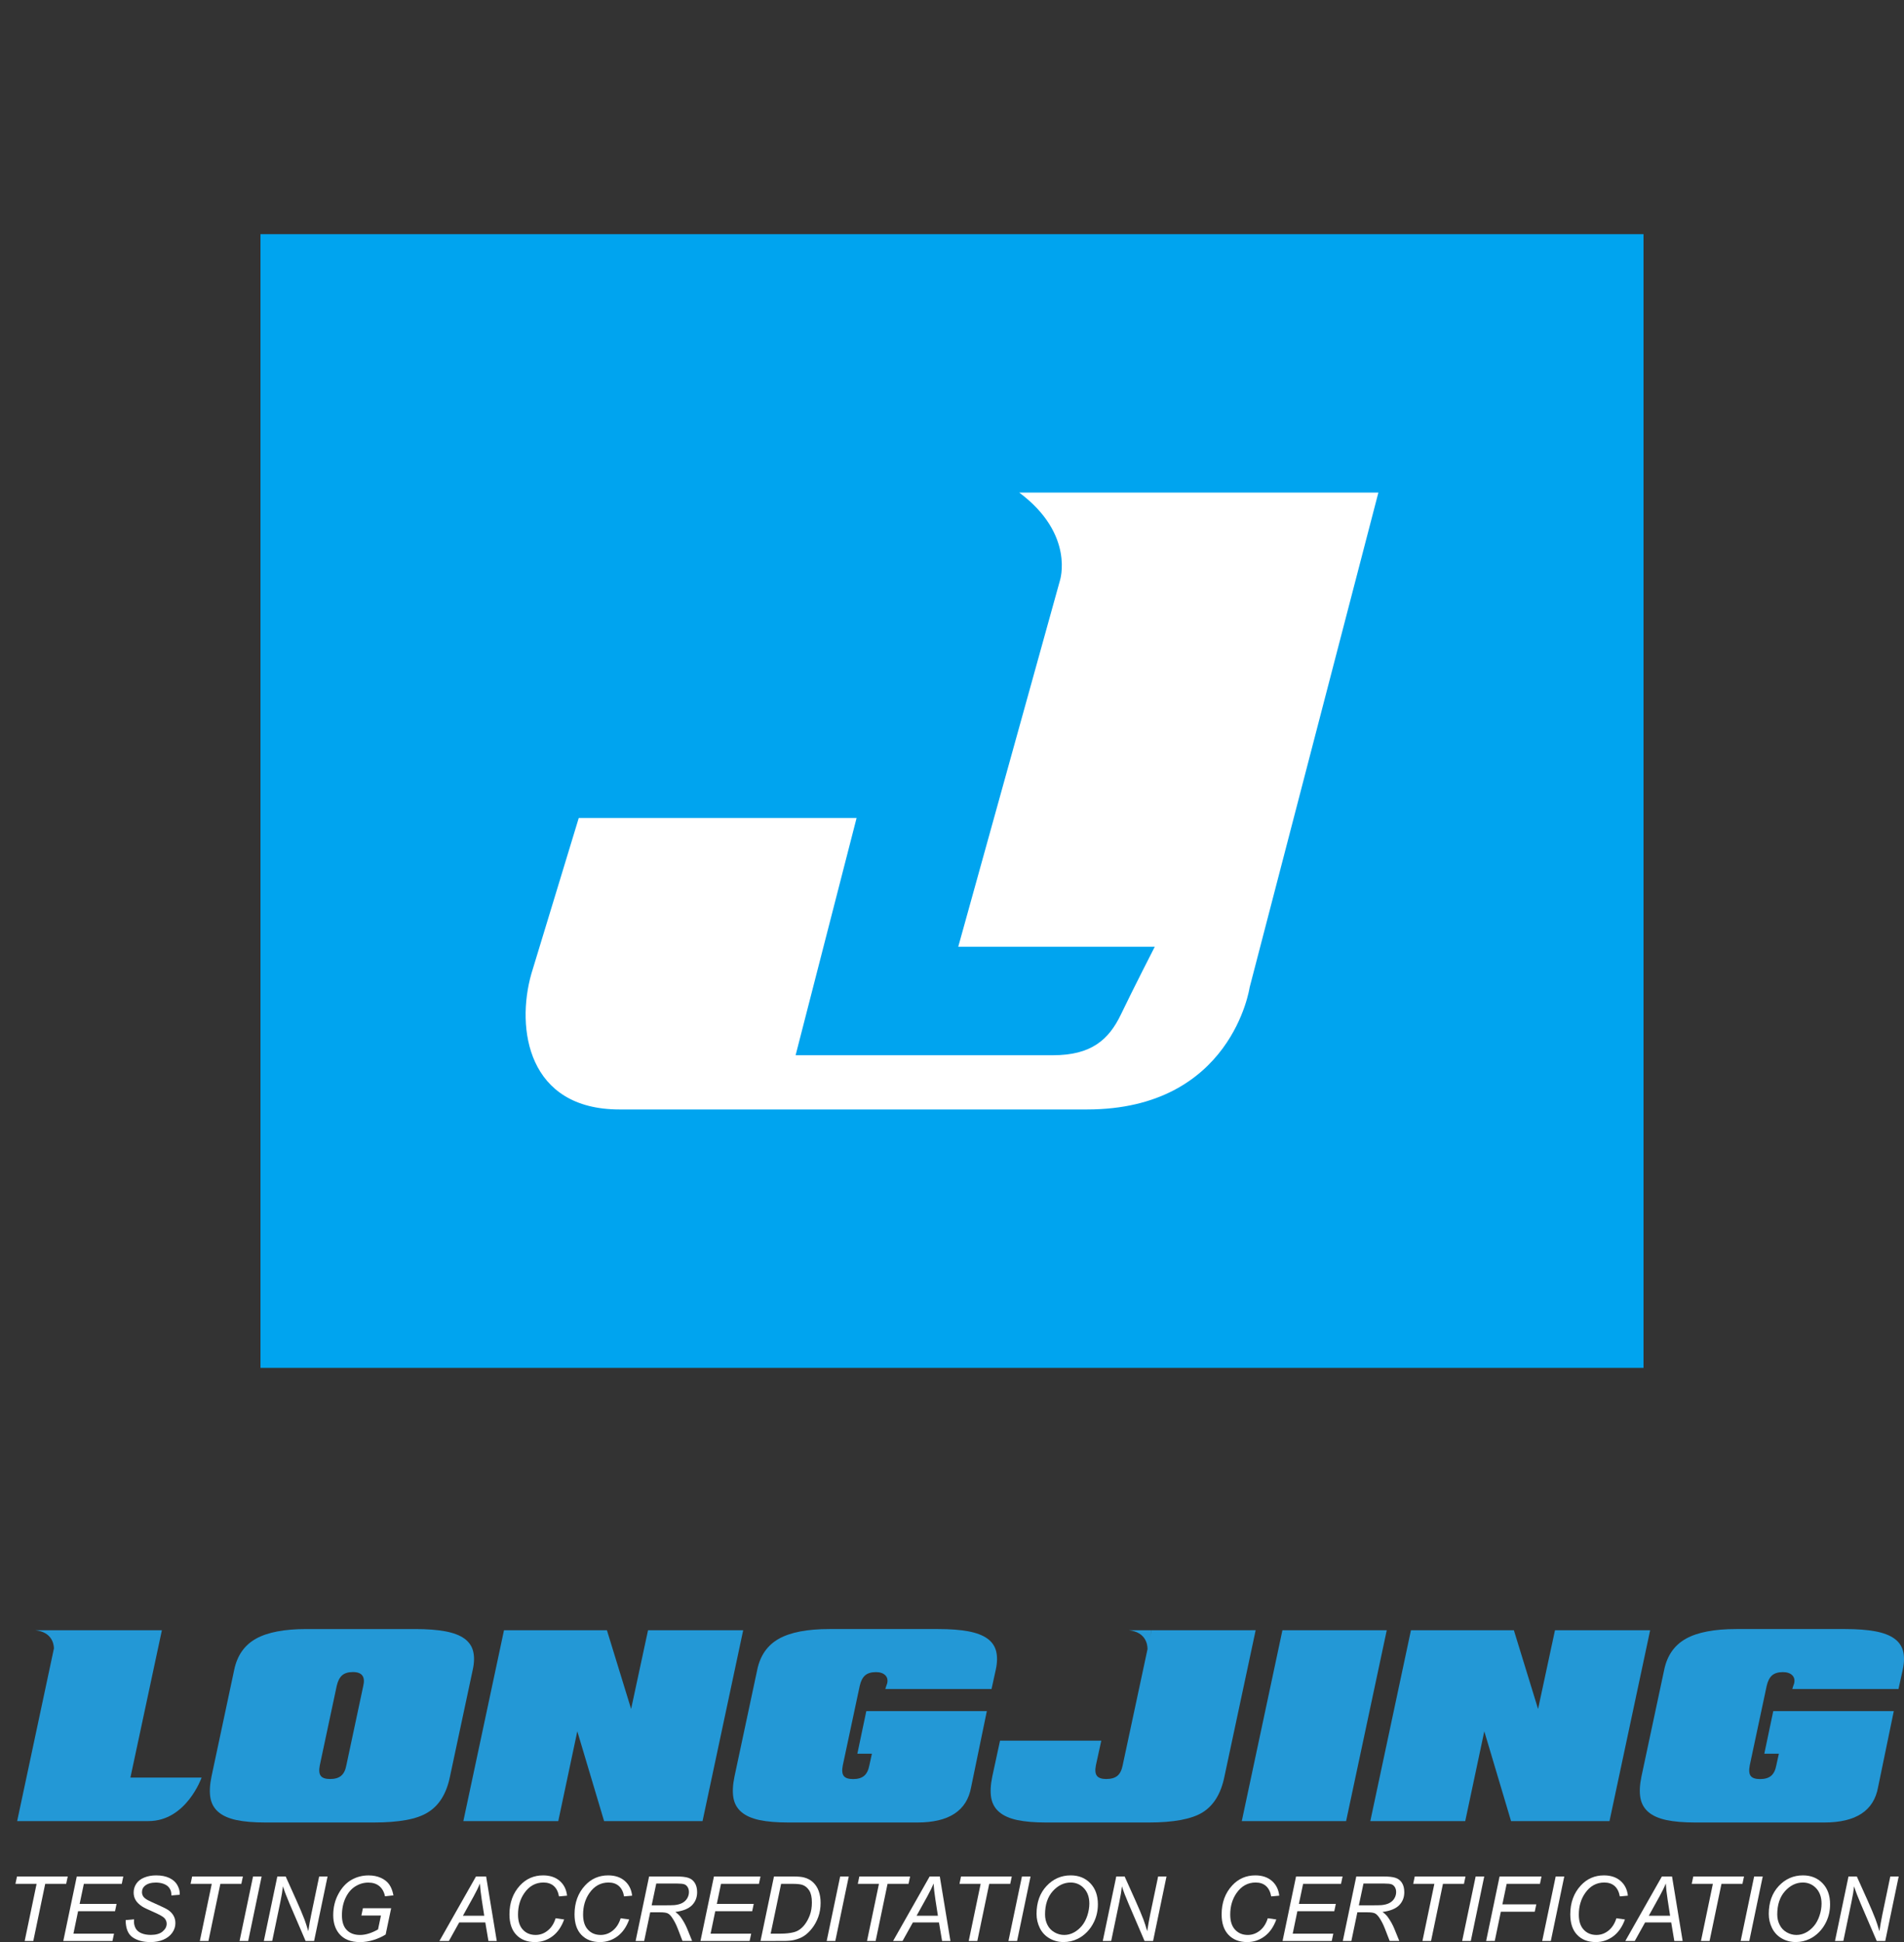
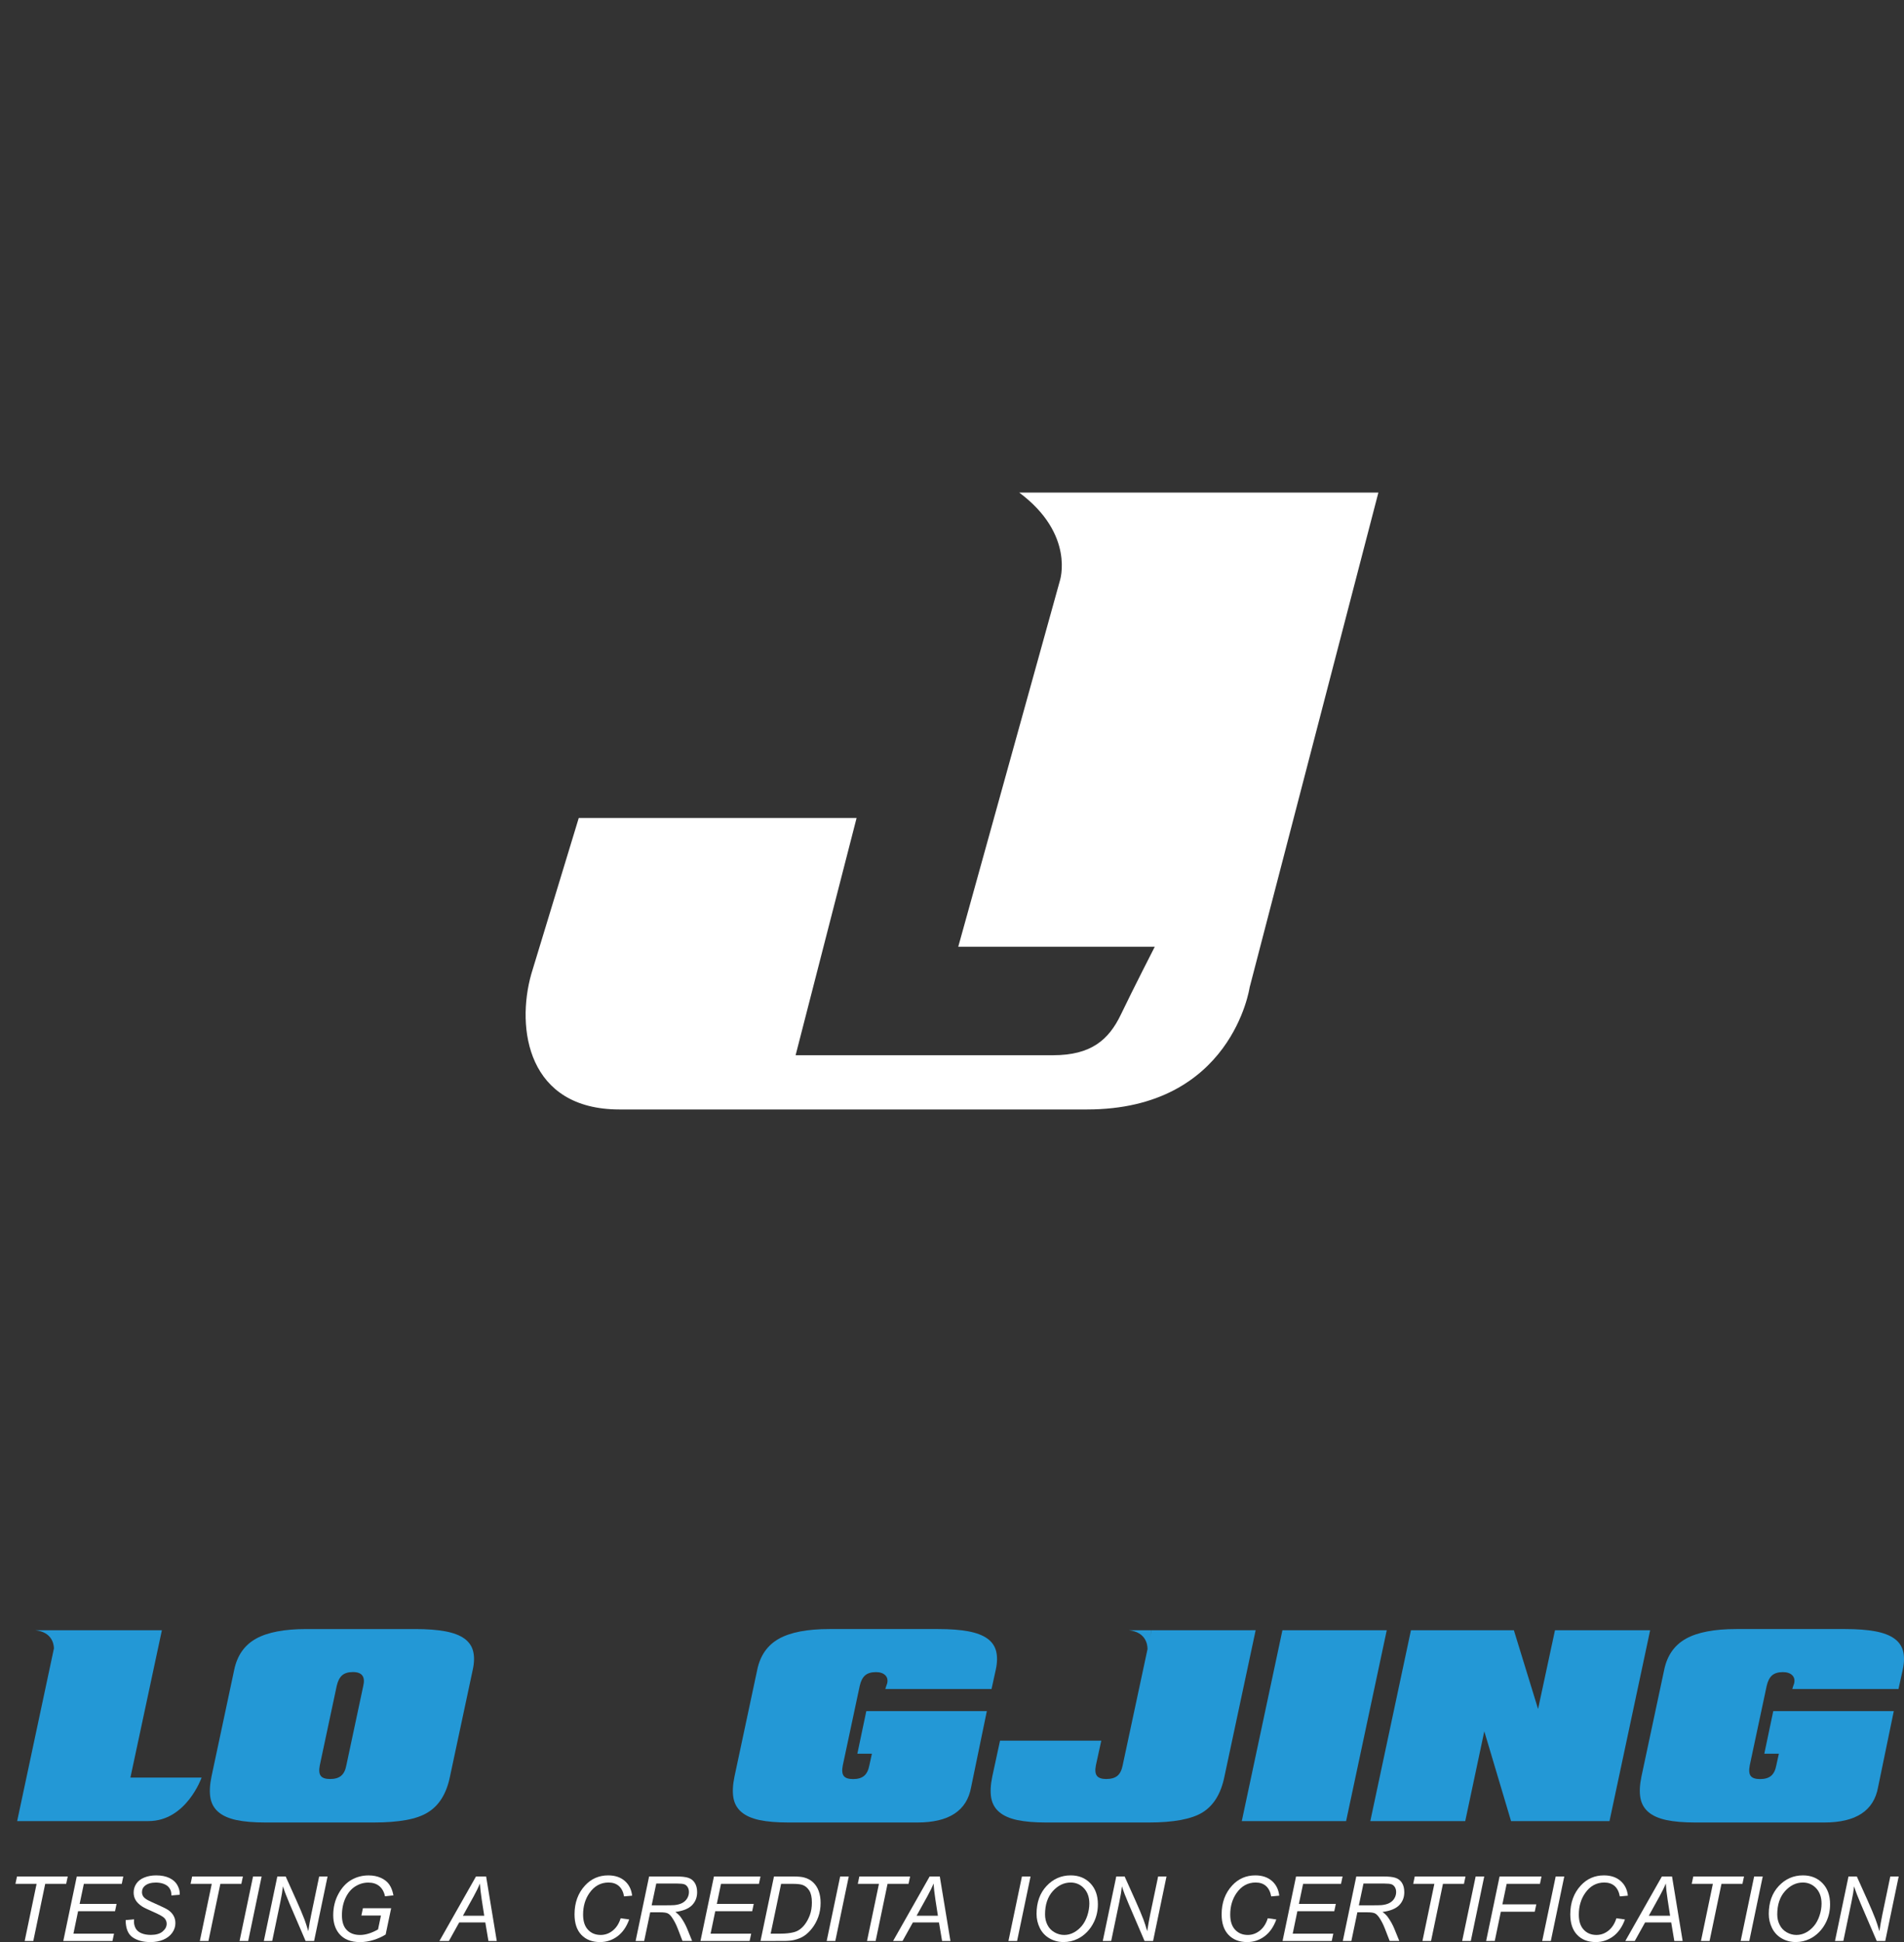
<svg xmlns="http://www.w3.org/2000/svg" version="1.1" id="Layer_1" x="0px" y="0px" width="280.975px" height="286.493px" viewBox="0 0 280.975 286.493" enable-background="new 0 0 280.975 286.493" xml:space="preserve">
  <rect x="0" y="0" width="280.975" height="286.493" fill="#333333" stroke="none" />
  <g>
    <path fill="#FFFFFF" d="M3.642,286.331l1.759-8.431H2.279l0.229-1.084h7.489L9.768,277.9H6.673l-1.759,8.431H3.642L3.642,286.331z" />
    <path fill="#FFFFFF" d="M9.34,286.331l1.992-9.515h6.862L17.97,277.9h-5.594l-0.623,2.959h5.451l-0.229,1.084h-5.451l-0.688,3.31   h5.99l-0.229,1.078H9.34L9.34,286.331z" />
    <path fill="#FFFFFF" d="M18.542,283.252l1.246-0.114l-0.017,0.327c0,0.369,0.084,0.705,0.253,1.013   c0.168,0.306,0.448,0.541,0.836,0.707c0.394,0.166,0.854,0.25,1.393,0.25c0.761,0,1.342-0.166,1.743-0.5   c0.396-0.334,0.6-0.715,0.6-1.144c0-0.299-0.104-0.569-0.318-0.817c-0.216-0.242-0.807-0.569-1.771-0.985   c-0.749-0.324-1.259-0.572-1.532-0.746c-0.428-0.281-0.745-0.587-0.947-0.918c-0.2-0.33-0.306-0.709-0.306-1.134   c0-0.487,0.134-0.93,0.403-1.323c0.268-0.394,0.66-0.693,1.178-0.899c0.517-0.21,1.1-0.313,1.749-0.313   c0.774,0,1.428,0.131,1.96,0.389c0.532,0.263,0.918,0.606,1.158,1.039c0.24,0.437,0.356,0.849,0.356,1.24   c0,0.038-0.002,0.104-0.006,0.192l-1.227,0.099c0-0.269-0.024-0.478-0.071-0.63c-0.087-0.264-0.221-0.485-0.398-0.668   c-0.186-0.185-0.436-0.328-0.75-0.438c-0.318-0.106-0.678-0.164-1.068-0.164c-0.692,0-1.23,0.154-1.615,0.47   c-0.294,0.235-0.438,0.555-0.438,0.944c0,0.233,0.061,0.442,0.182,0.627c0.121,0.187,0.339,0.363,0.655,0.541   c0.225,0.125,0.759,0.375,1.603,0.746c0.687,0.306,1.155,0.541,1.415,0.715c0.346,0.229,0.612,0.511,0.797,0.835   c0.188,0.325,0.279,0.696,0.279,1.112c0,0.517-0.156,0.987-0.471,1.424c-0.313,0.438-0.747,0.771-1.304,1.013   c-0.554,0.233-1.188,0.354-1.898,0.354c-1.077,0-1.957-0.232-2.642-0.703C18.89,285.318,18.547,284.474,18.542,283.252z" />
    <path fill="#FFFFFF" d="M29.49,286.331l1.759-8.431h-3.122l0.228-1.084h7.489l-0.227,1.084H32.52l-1.759,8.431H29.49L29.49,286.331   z" />
    <path fill="#FFFFFF" d="M35.351,286.331l1.992-9.515h1.266l-1.982,9.515H35.351z" />
    <path fill="#FFFFFF" d="M38.933,286.331l1.992-9.515h1.233l1.603,3.567c0.489,1.091,0.876,2.009,1.162,2.752   c0.164,0.435,0.354,1.019,0.571,1.753c0.113-0.802,0.264-1.628,0.438-2.479l1.168-5.594h1.24l-1.986,9.514h-1.259l-2.362-5.496   c-0.419-0.97-0.742-1.82-0.979-2.563c-0.065,0.619-0.191,1.379-0.376,2.275l-1.207,5.783L38.933,286.331L38.933,286.331z" />
    <path fill="#FFFFFF" d="M53.328,282.579l0.227-1.076h4.167l-0.811,3.873c-0.523,0.33-1.121,0.601-1.792,0.808   c-0.67,0.209-1.33,0.313-1.979,0.313c-1.385,0-2.418-0.416-3.102-1.252c-0.576-0.705-0.864-1.611-0.864-2.722   c0-1.144,0.252-2.185,0.756-3.117c0.504-0.938,1.14-1.629,1.908-2.075c0.768-0.447,1.621-0.672,2.56-0.672   c0.679,0,1.281,0.12,1.817,0.364c0.536,0.246,0.947,0.569,1.229,0.979c0.286,0.408,0.491,0.939,0.617,1.602l-1.246,0.137   c-0.134-0.652-0.413-1.152-0.834-1.502c-0.422-0.35-0.964-0.521-1.626-0.521c-0.688,0-1.33,0.188-1.928,0.563   c-0.597,0.373-1.074,0.938-1.431,1.691c-0.357,0.756-0.535,1.612-0.535,2.571c0,0.957,0.235,1.683,0.708,2.168   c0.471,0.488,1.123,0.733,1.953,0.733c0.826,0,1.715-0.272,2.667-0.817l0.428-2.045L53.328,282.579L53.328,282.579z" />
    <path fill="#FFFFFF" d="M64.847,286.331l5.396-9.515h1.495l1.57,9.515h-1.229l-0.461-2.735h-3.852l-1.521,2.735H64.847z    M68.312,282.611h3.148l-0.37-2.389c-0.146-0.947-0.231-1.736-0.271-2.369c-0.216,0.545-0.528,1.19-0.943,1.938L68.312,282.611z" />
-     <path fill="#FFFFFF" d="M81.993,282.98l1.259,0.176c-0.398,1.101-0.979,1.931-1.739,2.492c-0.762,0.563-1.616,0.845-2.563,0.845   c-1.155,0-2.072-0.354-2.749-1.06c-0.681-0.705-1.02-1.715-1.02-3.029c0-1.715,0.518-3.131,1.544-4.251   c0.917-1,2.062-1.499,3.42-1.499c1.007,0,1.825,0.271,2.45,0.812s0.987,1.271,1.087,2.183l-1.188,0.108   c-0.125-0.688-0.387-1.198-0.775-1.54c-0.392-0.341-0.896-0.511-1.515-0.511c-1.164,0-2.105,0.521-2.823,1.551   c-0.624,0.894-0.937,1.949-0.937,3.177c0,0.979,0.238,1.726,0.722,2.235c0.479,0.517,1.104,0.772,1.875,0.772   c0.658,0,1.252-0.215,1.785-0.646C81.363,284.37,81.75,283.763,81.993,282.98z" />
    <path fill="#FFFFFF" d="M91.591,282.98l1.259,0.176c-0.396,1.101-0.978,1.931-1.739,2.492c-0.761,0.562-1.613,0.845-2.563,0.845   c-1.155,0-2.071-0.354-2.749-1.06c-0.677-0.705-1.015-1.715-1.015-3.029c0-1.715,0.515-3.131,1.544-4.251   c0.917-1,2.058-1.499,3.42-1.499c1.008,0,1.821,0.271,2.446,0.812s0.987,1.271,1.091,2.183l-1.188,0.108   c-0.125-0.688-0.384-1.198-0.775-1.54c-0.391-0.341-0.896-0.511-1.516-0.511c-1.164,0-2.104,0.521-2.823,1.551   c-0.623,0.894-0.935,1.949-0.935,3.177c0,0.979,0.241,1.726,0.721,2.235c0.48,0.519,1.105,0.772,1.875,0.772   c0.658,0,1.252-0.215,1.785-0.646C90.961,284.37,91.348,283.763,91.591,282.98z" />
    <path fill="#FFFFFF" d="M93.797,286.331l1.992-9.515h3.987c0.788,0,1.388,0.063,1.792,0.197c0.406,0.133,0.729,0.379,0.957,0.741   c0.231,0.363,0.351,0.822,0.351,1.375c0,0.773-0.253,1.418-0.759,1.931c-0.51,0.511-1.324,0.842-2.453,0.991   c0.346,0.257,0.604,0.507,0.785,0.755c0.396,0.558,0.718,1.135,0.96,1.729l0.727,1.791h-1.422l-0.681-1.771   c-0.247-0.643-0.528-1.193-0.848-1.66c-0.216-0.325-0.437-0.539-0.662-0.643c-0.225-0.103-0.59-0.15-1.097-0.15H95.95l-0.887,4.227   L93.797,286.331L93.797,286.331z M96.166,281.073h1.759c0.813,0,1.343-0.011,1.59-0.031c0.48-0.049,0.874-0.153,1.181-0.324   c0.311-0.17,0.549-0.396,0.718-0.682c0.169-0.287,0.253-0.595,0.253-0.923c0-0.276-0.063-0.518-0.188-0.725   c-0.126-0.205-0.29-0.347-0.493-0.418c-0.204-0.074-0.55-0.109-1.039-0.109h-3.102L96.166,281.073z" />
    <path fill="#FFFFFF" d="M103.37,286.331l1.988-9.515h6.866L112,277.9h-5.599l-0.619,2.959h5.447l-0.227,1.084h-5.452l-0.688,3.31   h5.989l-0.228,1.078H103.37L103.37,286.331z" />
    <path fill="#FFFFFF" d="M112.228,286.331l1.987-9.515h2.868c0.688,0,1.214,0.05,1.578,0.147c0.519,0.136,0.962,0.373,1.33,0.718   c0.363,0.344,0.645,0.772,0.827,1.289c0.188,0.514,0.279,1.092,0.279,1.729c0,0.769-0.116,1.466-0.347,2.095   c-0.231,0.629-0.534,1.185-0.909,1.662c-0.375,0.479-0.766,0.854-1.175,1.123c-0.409,0.271-0.896,0.469-1.45,0.601   c-0.424,0.101-0.945,0.147-1.564,0.147L112.228,286.331L112.228,286.331z M113.728,285.25h1.505c0.684,0,1.283-0.063,1.813-0.188   c0.329-0.077,0.606-0.19,0.843-0.344c0.308-0.195,0.586-0.453,0.838-0.772c0.328-0.425,0.591-0.906,0.789-1.449   c0.197-0.543,0.294-1.16,0.294-1.854c0-0.771-0.134-1.361-0.399-1.772c-0.271-0.414-0.609-0.688-1.024-0.822   c-0.307-0.098-0.786-0.146-1.436-0.146h-1.683L113.728,285.25z" />
    <path fill="#FFFFFF" d="M121.995,286.331l1.989-9.515h1.269l-1.985,9.515H121.995z" />
    <path fill="#FFFFFF" d="M127.946,286.331l1.763-8.431h-3.122l0.227-1.084h7.489l-0.229,1.084h-3.096l-1.759,8.431H127.946   L127.946,286.331z" />
    <path fill="#FFFFFF" d="M131.794,286.331l5.394-9.515h1.499l1.57,9.515h-1.232l-0.46-2.735h-3.849l-1.525,2.735H131.794z    M135.26,282.611h3.148l-0.37-2.389c-0.146-0.947-0.231-1.736-0.27-2.369c-0.216,0.545-0.532,1.19-0.944,1.938L135.26,282.611z" />
-     <path fill="#FFFFFF" d="M142.956,286.331l1.76-8.431h-3.122l0.227-1.084h7.489l-0.228,1.084h-3.1l-1.758,8.431H142.956   L142.956,286.331z" />
    <path fill="#FFFFFF" d="M148.817,286.331l1.992-9.515h1.27l-1.986,9.515H148.817z" />
    <path fill="#FFFFFF" d="M152.964,282.345c0-1.697,0.49-3.068,1.471-4.119c0.98-1.049,2.168-1.572,3.566-1.572   c1.186,0,2.146,0.386,2.896,1.158c0.746,0.771,1.119,1.808,1.119,3.104c0,0.928-0.188,1.783-0.563,2.576   c-0.28,0.592-0.639,1.104-1.063,1.533c-0.427,0.432-0.887,0.764-1.376,0.996c-0.646,0.313-1.336,0.468-2.063,0.468   c-0.766,0-1.455-0.183-2.08-0.546c-0.625-0.361-1.103-0.869-1.425-1.521C153.127,283.773,152.964,283.081,152.964,282.345z    M154.218,282.411c0,0.562,0.115,1.069,0.347,1.537c0.232,0.469,0.575,0.833,1.035,1.098c0.458,0.267,0.94,0.396,1.446,0.396   c0.49,0,0.955-0.115,1.396-0.35c0.441-0.23,0.835-0.555,1.188-0.969c0.349-0.412,0.623-0.922,0.824-1.521   c0.197-0.604,0.303-1.197,0.303-1.781c0-0.945-0.27-1.701-0.797-2.266c-0.529-0.563-1.188-0.846-1.962-0.846   c-0.995,0-1.874,0.428-2.639,1.273C154.598,279.834,154.218,280.978,154.218,282.411z" />
    <path fill="#FFFFFF" d="M162.737,286.331l1.992-9.515h1.234l1.603,3.567c0.489,1.091,0.876,2.009,1.161,2.752   c0.164,0.435,0.355,1.019,0.57,1.753c0.118-0.802,0.266-1.628,0.438-2.479l1.172-5.594h1.235l-1.981,9.514H168.9l-2.358-5.496   c-0.42-0.97-0.747-1.82-0.979-2.563c-0.063,0.619-0.188,1.379-0.377,2.275l-1.207,5.783L162.737,286.331L162.737,286.331z" />
    <path fill="#FFFFFF" d="M187.087,282.98l1.26,0.176c-0.396,1.101-0.979,1.931-1.739,2.492c-0.762,0.563-1.612,0.845-2.563,0.845   c-1.155,0-2.071-0.354-2.749-1.06c-0.677-0.705-1.019-1.715-1.019-3.029c0-1.715,0.518-3.131,1.548-4.251   c0.917-1,2.058-1.499,3.42-1.499c1.009,0,1.821,0.271,2.446,0.812s0.987,1.271,1.091,2.183l-1.188,0.108   c-0.126-0.688-0.384-1.198-0.775-1.54c-0.391-0.341-0.896-0.511-1.516-0.511c-1.163,0-2.104,0.521-2.823,1.551   c-0.623,0.894-0.935,1.949-0.935,3.177c0,0.979,0.241,1.726,0.721,2.235c0.48,0.519,1.105,0.772,1.875,0.772   c0.657,0,1.253-0.215,1.785-0.646C186.458,284.37,186.845,283.763,187.087,282.98z" />
    <path fill="#FFFFFF" d="M189.269,286.331l1.992-9.515h6.865l-0.229,1.084h-5.594l-0.624,2.959h5.451l-0.229,1.084h-5.447   l-0.688,3.31h5.99l-0.229,1.078H189.269L189.269,286.331z" />
    <path fill="#FFFFFF" d="M198.159,286.331l1.988-9.515h3.99c0.788,0,1.385,0.063,1.792,0.197c0.406,0.133,0.729,0.379,0.957,0.741   c0.231,0.363,0.347,0.822,0.347,1.375c0,0.773-0.252,1.418-0.759,1.931c-0.507,0.511-1.323,0.842-2.453,0.991   c0.351,0.257,0.607,0.507,0.785,0.755c0.397,0.558,0.718,1.135,0.96,1.729l0.729,1.791h-1.421l-0.686-1.771   c-0.247-0.643-0.524-1.193-0.844-1.66c-0.217-0.325-0.438-0.539-0.662-0.643c-0.224-0.103-0.591-0.15-1.097-0.15h-1.479   l-0.883,4.227L198.159,286.331L198.159,286.331z M200.527,281.073h1.763c0.813,0,1.344-0.011,1.59-0.031   c0.479-0.049,0.874-0.153,1.181-0.324c0.311-0.17,0.546-0.396,0.714-0.682c0.17-0.285,0.254-0.595,0.254-0.923   c0-0.276-0.063-0.518-0.188-0.725c-0.126-0.205-0.29-0.347-0.493-0.418c-0.203-0.074-0.549-0.109-1.039-0.109h-3.102   L200.527,281.073z" />
    <path fill="#FFFFFF" d="M209.911,286.331l1.759-8.431h-3.122l0.229-1.084h7.488l-0.227,1.084h-3.1l-1.759,8.431H209.911   L209.911,286.331z" />
    <path fill="#FFFFFF" d="M215.772,286.331l1.992-9.515h1.266l-1.982,9.515H215.772z" />
    <path fill="#FFFFFF" d="M219.31,286.331l1.985-9.515h6.185l-0.227,1.084h-4.913l-0.63,3.029h5.004l-0.229,1.084h-5.003   l-0.898,4.313L219.31,286.331L219.31,286.331z" />
    <path fill="#FFFFFF" d="M227.583,286.331l1.992-9.515h1.266l-1.985,9.515H227.583z" />
    <path fill="#FFFFFF" d="M238.531,282.98l1.263,0.176c-0.398,1.101-0.979,1.931-1.738,2.492c-0.762,0.563-1.617,0.845-2.563,0.845   c-1.153,0-2.068-0.354-2.746-1.06c-0.682-0.705-1.02-1.715-1.02-3.029c0-1.715,0.518-3.131,1.545-4.251   c0.917-1,2.061-1.499,3.42-1.499c1.01,0,1.824,0.271,2.449,0.812s0.988,1.271,1.087,2.183l-1.188,0.108   c-0.125-0.688-0.388-1.198-0.775-1.54c-0.391-0.341-0.896-0.511-1.515-0.511c-1.164,0-2.105,0.521-2.824,1.551   c-0.622,0.894-0.938,1.949-0.938,3.177c0,0.979,0.24,1.726,0.725,2.235c0.479,0.517,1.104,0.772,1.875,0.772   c0.658,0,1.252-0.215,1.784-0.646C237.901,284.37,238.289,283.763,238.531,282.98z" />
    <path fill="#FFFFFF" d="M239.849,286.331l5.396-9.515h1.499l1.567,9.515h-1.23l-0.459-2.735h-3.854l-1.521,2.735H239.849z    M243.313,282.611h3.148l-0.37-2.389c-0.146-0.947-0.231-1.736-0.267-2.369c-0.22,0.545-0.531,1.19-0.947,1.938L243.313,282.611z" />
    <path fill="#FFFFFF" d="M251.011,286.331l1.759-8.431h-3.121l0.229-1.084h7.487l-0.229,1.084h-3.096l-1.759,8.431H251.011   L251.011,286.331z" />
    <path fill="#FFFFFF" d="M256.872,286.331l1.988-9.515h1.269l-1.985,9.515H256.872z" />
    <path fill="#FFFFFF" d="M261.019,282.345c0-1.697,0.489-3.068,1.47-4.119c0.979-1.049,2.173-1.572,3.565-1.572   c1.188,0,2.152,0.386,2.898,1.158c0.746,0.771,1.115,1.808,1.115,3.104c0,0.928-0.188,1.783-0.563,2.576   c-0.281,0.592-0.637,1.104-1.064,1.533c-0.427,0.432-0.887,0.764-1.376,0.996c-0.646,0.313-1.337,0.468-2.063,0.468   c-0.762,0-1.455-0.183-2.08-0.546c-0.625-0.361-1.099-0.869-1.421-1.521C261.179,283.773,261.019,283.081,261.019,282.345z    M262.271,282.411c0,0.562,0.116,1.069,0.352,1.537c0.229,0.469,0.572,0.833,1.031,1.098c0.458,0.267,0.941,0.396,1.446,0.396   c0.489,0,0.954-0.115,1.396-0.35c0.438-0.23,0.836-0.555,1.186-0.969c0.348-0.412,0.622-0.922,0.823-1.521   c0.202-0.604,0.302-1.197,0.302-1.781c0-0.945-0.265-1.701-0.795-2.266c-0.529-0.563-1.184-0.846-1.963-0.846   c-0.995,0-1.874,0.428-2.635,1.273C262.651,279.834,262.271,280.978,262.271,282.411z" />
    <path fill="#FFFFFF" d="M270.792,286.331l1.992-9.515h1.229l1.604,3.567c0.485,1.091,0.877,2.009,1.158,2.752   c0.164,0.435,0.354,1.019,0.57,1.753c0.117-0.802,0.269-1.628,0.441-2.479l1.168-5.594h1.238l-1.984,9.514h-1.259l-2.362-5.496   c-0.42-0.97-0.746-1.82-0.979-2.563c-0.063,0.619-0.188,1.379-0.376,2.275l-1.207,5.783L270.792,286.331L270.792,286.331z" />
  </g>
  <g>
    <path fill="#2398D6" d="M34.882,268.49c-1.133-0.243-2.017-0.637-2.652-1.18c-0.635-0.543-1.025-1.242-1.179-2.099   c-0.15-0.854-0.098-1.896,0.156-3.121l3.359-15.774c0.439-2.104,1.512-3.629,3.208-4.577c1.699-0.947,4.182-1.423,7.438-1.423   H61.27c1.756,0,3.229,0.111,4.421,0.33c1.19,0.222,2.126,0.572,2.813,1.058c0.681,0.485,1.121,1.11,1.313,1.873   c0.196,0.764,0.183,1.676-0.051,2.739L66.4,262.09c-0.509,2.496-1.595,4.255-3.26,5.271c-0.809,0.509-1.878,0.884-3.207,1.127   c-1.33,0.241-2.907,0.364-4.729,0.364H39.147C37.436,268.853,36.014,268.732,34.882,268.49z M47.191,260.427   c-0.139,0.717-0.093,1.229,0.143,1.543c0.229,0.313,0.689,0.469,1.387,0.469s1.231-0.155,1.612-0.469   c0.381-0.314,0.642-0.826,0.776-1.543l2.497-11.722c0.323-1.362-0.186-2.045-1.522-2.045c-0.693,0-1.229,0.16-1.599,0.483   c-0.366,0.324-0.637,0.844-0.797,1.562L47.191,260.427z" />
-     <path fill="#2398D6" d="M74.376,240.491h15.187l3.571,11.614l2.497-11.614h14.042l-5.998,28.155H89.147L85.194,255.4l-2.809,13.246   H68.377L74.376,240.491z" />
    <path fill="#2398D6" d="M126.524,258.693l1.318-6.274h17.788l-2.323,11.234c-0.624,3.467-3.271,5.2-7.938,5.2h-10.684h-8.354   c-1.711,0-3.135-0.121-4.27-0.363c-1.132-0.243-2.017-0.637-2.648-1.18c-0.64-0.543-1.029-1.242-1.183-2.099   c-0.146-0.854-0.098-1.896,0.156-3.121l3.363-15.774c0.438-2.104,1.509-3.629,3.208-4.577c1.699-0.947,4.178-1.423,7.438-1.423   h16.058c1.756,0,3.229,0.111,4.421,0.33c1.188,0.222,2.126,0.572,2.808,1.058c0.685,0.485,1.121,1.11,1.317,1.873   c0.193,0.764,0.179,1.676-0.051,2.739l-0.625,2.843h-15.676l0.143-0.449c0.021-0.047,0.046-0.106,0.065-0.188   c0.023-0.08,0.047-0.146,0.069-0.188c0.116-0.51,0.018-0.914-0.294-1.215c-0.313-0.302-0.77-0.449-1.37-0.449   c-0.693,0-1.225,0.162-1.595,0.483c-0.371,0.324-0.638,0.845-0.797,1.562l-2.497,11.722c-0.143,0.717-0.094,1.229,0.139,1.543   c0.23,0.313,0.693,0.469,1.387,0.469c0.694,0,1.231-0.155,1.612-0.469s0.643-0.826,0.78-1.543l0.381-1.733h-2.15v-0.009H126.524z" />
    <path fill="#2398D6" d="M189.249,240.491h15.396l-5.999,28.155h-15.395L189.249,240.491z" />
    <path fill="#2398D6" d="M208.216,240.491h15.187l3.571,11.614l2.497-11.614h14.043l-5.999,28.155h-14.528l-3.948-13.246   l-2.813,13.246h-14.008L208.216,240.491z" />
    <path fill="#2398D6" d="M260.364,258.693l1.318-6.274h17.787l-2.322,11.234c-0.625,3.467-3.271,5.2-7.938,5.2h-10.683h-8.354   c-1.711,0-3.133-0.121-4.27-0.363c-1.133-0.243-2.017-0.637-2.648-1.18s-1.028-1.242-1.179-2.099   c-0.151-0.854-0.103-1.896,0.152-3.121l3.363-15.774c0.438-2.104,1.509-3.629,3.208-4.577c1.698-0.947,4.178-1.423,7.438-1.423   h16.058c1.756,0,3.229,0.111,4.421,0.33c1.188,0.222,2.126,0.572,2.809,1.058c0.685,0.486,1.121,1.11,1.317,1.873   c0.196,0.764,0.179,1.676-0.052,2.739l-0.625,2.843h-15.672l0.139-0.449c0.021-0.047,0.046-0.106,0.069-0.188   c0.021-0.08,0.046-0.146,0.065-0.188c0.115-0.51,0.021-0.914-0.295-1.215c-0.313-0.302-0.769-0.449-1.37-0.449   c-0.688,0-1.225,0.162-1.595,0.483c-0.369,0.324-0.636,0.845-0.797,1.562l-2.497,11.722c-0.138,0.717-0.093,1.229,0.139,1.543   c0.232,0.313,0.694,0.469,1.387,0.469c0.694,0,1.231-0.155,1.612-0.469c0.382-0.313,0.646-0.826,0.78-1.543l0.382-1.733h-2.15   L260.364,258.693L260.364,258.693z" />
    <path fill="#2398D6" d="M19.244,262.23l4.646-21.739H8.542H8.53H5.201c2.417,0.266,2.732,1.944,2.761,2.668l-5.43,25.487   c0,0,15.968,0,19.382,0c5.587,0,7.837-6.416,7.837-6.416H19.244L19.244,262.23z" />
    <path fill="#2398D6" d="M169.937,240.491l-0.227,1.063l0.207-1.063h-3.341c2.563,0.282,2.769,2.155,2.763,2.789l-3.668,17.147   c-0.143,0.717-0.398,1.229-0.78,1.543c-0.381,0.313-0.931,0.469-1.646,0.469c-0.671,0-1.127-0.155-1.37-0.469   c-0.242-0.313-0.295-0.826-0.156-1.543l0.798-3.642h-14.944l-1.145,5.305c-0.254,1.228-0.307,2.267-0.156,3.121   c0.151,0.854,0.543,1.556,1.184,2.099c0.635,0.543,1.52,0.937,2.648,1.18c1.133,0.242,2.559,0.363,4.27,0.363h15.147   c3.676,0,6.323-0.496,7.94-1.49c1.642-1.018,2.717-2.774,3.225-5.271l4.612-21.604L169.937,240.491L169.937,240.491z" />
  </g>
  <g>
-     <rect x="38.44" y="34.544" fill-rule="evenodd" clip-rule="evenodd" fill="#00A4EF" width="204.094" height="167.244" />
    <path fill-rule="evenodd" clip-rule="evenodd" fill="#FFFFFF" d="M150.409,72.666h53l-19,73.001c0,0-2.617,18-24,18   c-21.384,0-55.451,0-69,0s-15.283-11.951-13-20l7-23h41l-9,35c0,0,32.383,0,38,0s8.217-2.283,10-6s5-10,5-10h-29l15-54.001   C156.409,85.666,158.679,78.825,150.409,72.666z" />
  </g>
</svg>